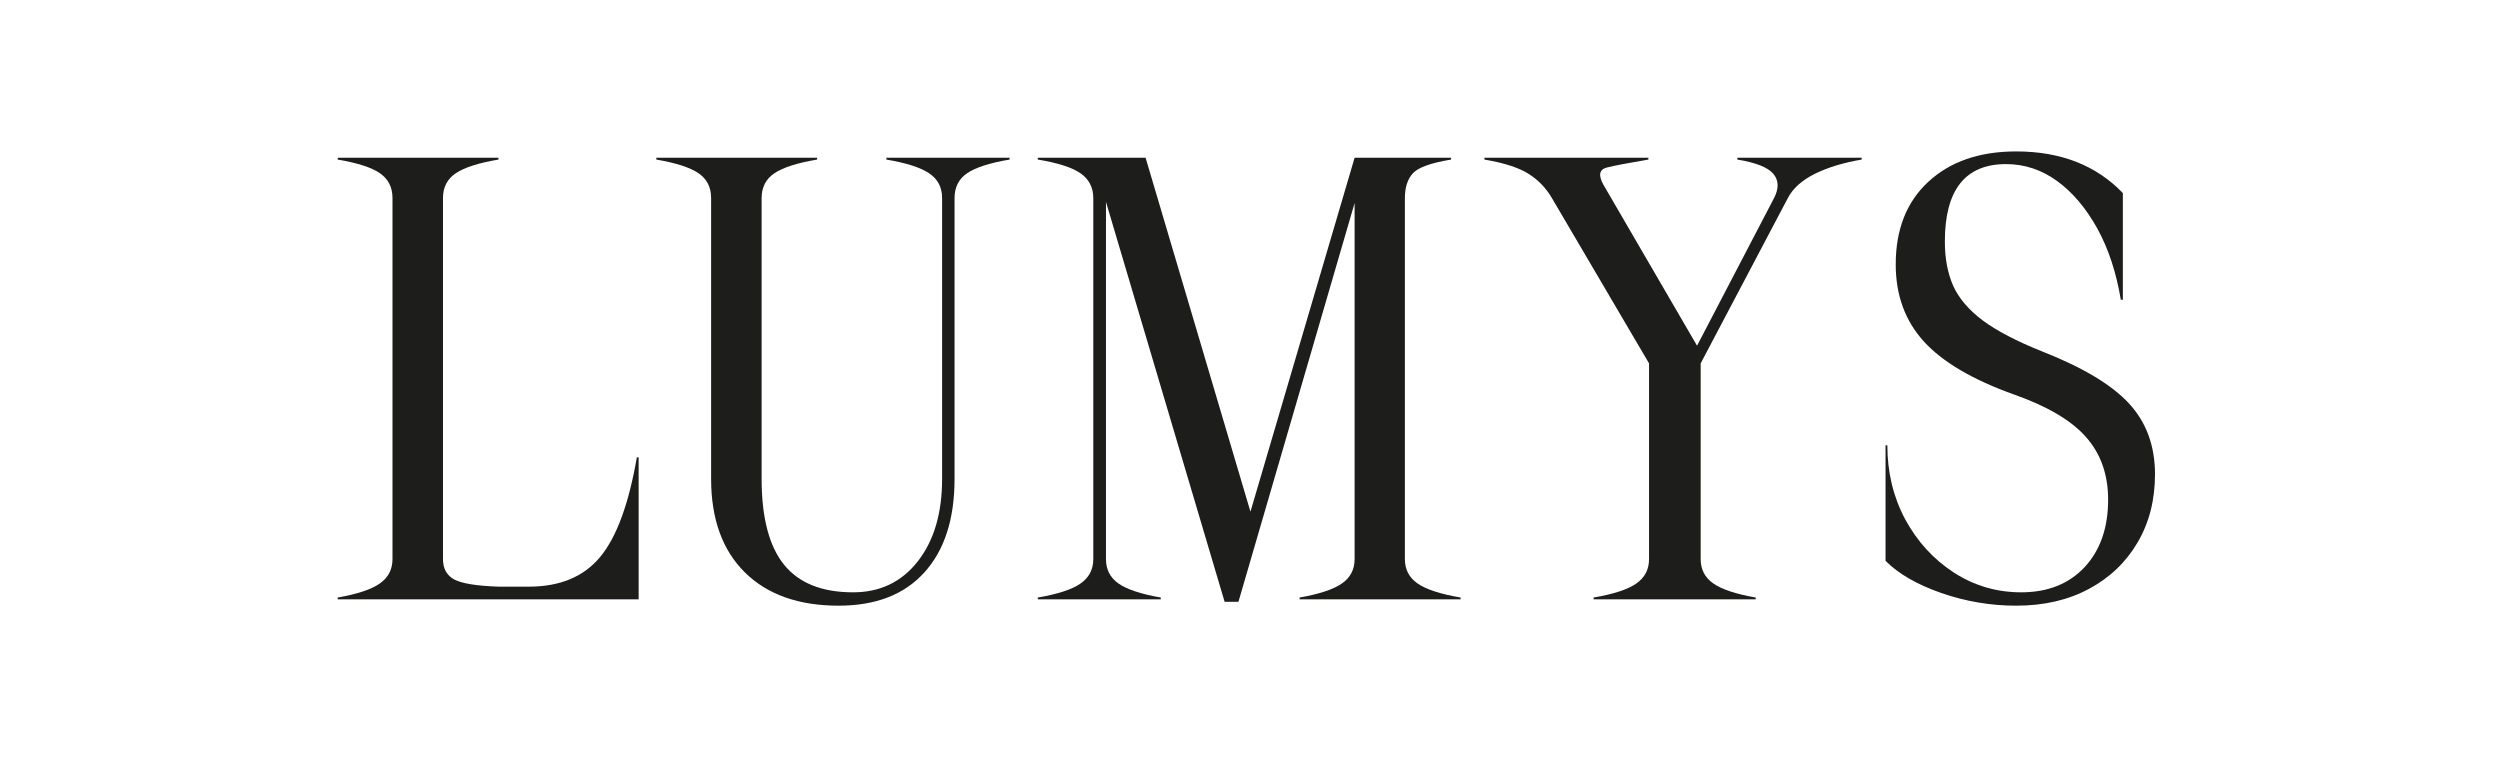
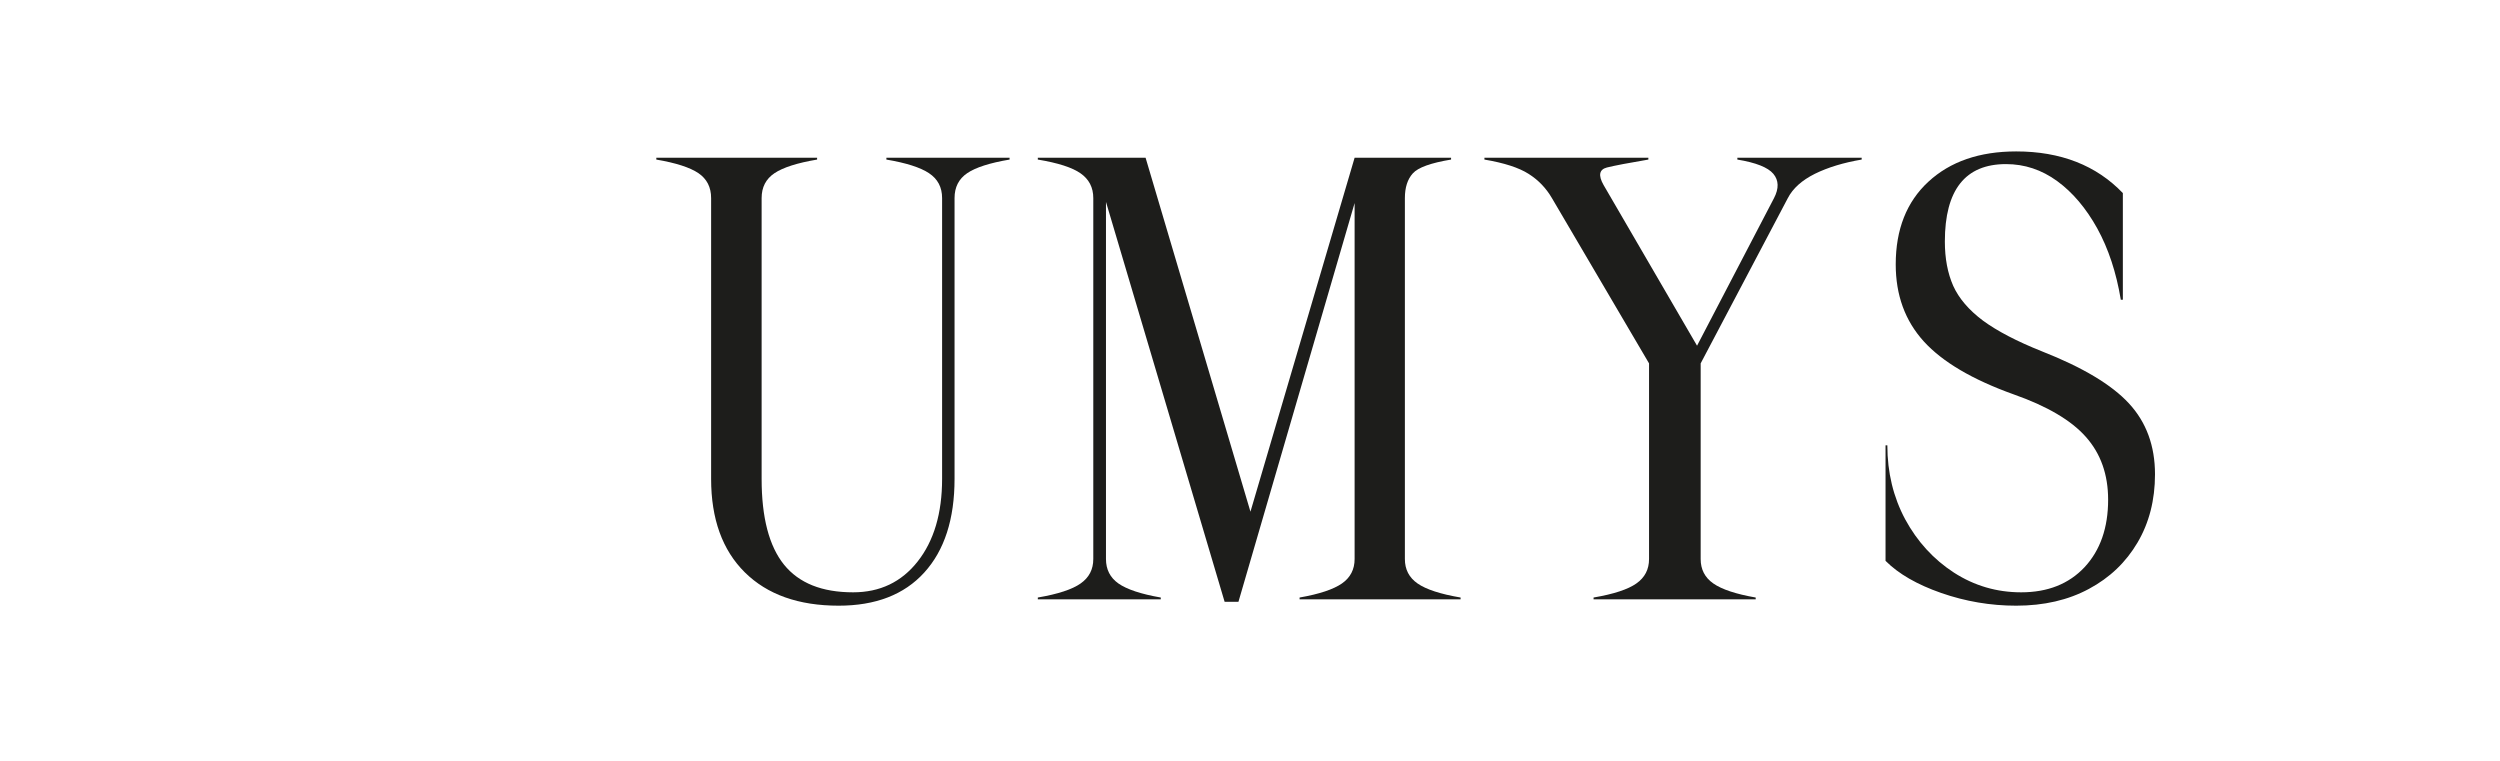
<svg xmlns="http://www.w3.org/2000/svg" width="230" zoomAndPan="magnify" viewBox="0 0 172.5 52.5" height="70" preserveAspectRatio="xMidYMid meet" version="1.0">
  <defs>
    <g />
    <clipPath id="a704b24dd1">
-       <path d="M 21 0 L 151 0 L 151 52.004 L 21 52.004 Z M 21 0 " clip-rule="nonzero" />
+       <path d="M 21 0 L 151 0 L 151 52.004 L 21 52.004 Z " clip-rule="nonzero" />
    </clipPath>
    <clipPath id="c94e97fcfc">
      <rect x="0" width="130" y="0" height="53" />
    </clipPath>
  </defs>
  <g clip-path="url(#a704b24dd1)">
    <g transform="matrix(1, 0, 0, 1, 21, 0)">
      <g clip-path="url(#c94e97fcfc)">
        <g fill="#1d1d1b" fill-opacity="1">
          <g transform="translate(1.082, 41.354)">
            <g>
-               <path d="M 12.312 -0.875 L 14.406 -0.875 C 16.551 -0.875 18.191 -1.555 19.328 -2.922 C 20.461 -4.285 21.305 -6.578 21.859 -9.797 L 21.984 -9.797 L 21.984 0 L 1.219 0 L 1.219 -0.125 C 2.582 -0.363 3.551 -0.688 4.125 -1.094 C 4.707 -1.5 5 -2.062 5 -2.781 L 5 -27.688 C 5 -28.438 4.707 -29.008 4.125 -29.406 C 3.551 -29.801 2.582 -30.113 1.219 -30.344 L 1.219 -30.469 L 12.312 -30.469 L 12.312 -30.344 C 10.945 -30.113 9.969 -29.801 9.375 -29.406 C 8.781 -29.008 8.484 -28.438 8.484 -27.688 L 8.484 -2.781 C 8.484 -2.113 8.75 -1.641 9.281 -1.359 C 9.82 -1.086 10.832 -0.926 12.312 -0.875 Z M 12.312 -0.875 " />
-             </g>
+               </g>
          </g>
        </g>
        <g fill="#1d1d1b" fill-opacity="1">
          <g transform="translate(23.364, 41.354)">
            <g>
              <path d="M 20.641 -8.312 L 20.641 -27.688 C 20.641 -28.438 20.336 -29.008 19.734 -29.406 C 19.141 -29.801 18.16 -30.113 16.797 -30.344 L 16.797 -30.469 L 25.297 -30.469 L 25.297 -30.344 C 23.93 -30.113 22.957 -29.801 22.375 -29.406 C 21.789 -29.008 21.5 -28.438 21.5 -27.688 L 21.5 -8.312 C 21.5 -5.531 20.801 -3.375 19.406 -1.844 C 18.02 -0.32 16.051 0.438 13.5 0.438 C 10.738 0.438 8.582 -0.328 7.031 -1.859 C 5.477 -3.398 4.703 -5.551 4.703 -8.312 L 4.703 -27.688 C 4.703 -28.438 4.41 -29.008 3.828 -29.406 C 3.242 -29.801 2.273 -30.113 0.922 -30.344 L 0.922 -30.469 L 12.016 -30.469 L 12.016 -30.344 C 10.648 -30.113 9.672 -29.801 9.078 -29.406 C 8.484 -29.008 8.188 -28.438 8.188 -27.688 L 8.188 -8.312 C 8.188 -5.645 8.703 -3.672 9.734 -2.391 C 10.766 -1.117 12.352 -0.484 14.5 -0.484 C 16.352 -0.484 17.836 -1.191 18.953 -2.609 C 20.078 -4.035 20.641 -5.938 20.641 -8.312 Z M 20.641 -8.312 " />
            </g>
          </g>
        </g>
        <g fill="#1d1d1b" fill-opacity="1">
          <g transform="translate(49.39, 41.354)">
            <g>
              <path d="M 14.109 0.172 L 5.922 -27.422 L 5.922 -2.781 C 5.922 -2.062 6.207 -1.5 6.781 -1.094 C 7.363 -0.688 8.336 -0.363 9.703 -0.125 L 9.703 0 L 1.219 0 L 1.219 -0.125 C 2.613 -0.363 3.598 -0.688 4.172 -1.094 C 4.754 -1.5 5.047 -2.062 5.047 -2.781 L 5.047 -27.688 C 5.047 -28.414 4.754 -28.984 4.172 -29.391 C 3.598 -29.797 2.613 -30.113 1.219 -30.344 L 1.219 -30.469 L 8.656 -30.469 L 15.891 -6.047 L 23.078 -30.469 L 29.734 -30.469 L 29.734 -30.344 C 28.336 -30.113 27.457 -29.797 27.094 -29.391 C 26.727 -28.984 26.547 -28.414 26.547 -27.688 L 26.547 -2.781 C 26.547 -2.062 26.836 -1.5 27.422 -1.094 C 28.004 -0.688 28.992 -0.363 30.391 -0.125 L 30.391 0 L 19.281 0 L 19.281 -0.125 C 20.645 -0.363 21.617 -0.688 22.203 -1.094 C 22.785 -1.5 23.078 -2.062 23.078 -2.781 L 23.078 -27.344 L 15.062 0.172 Z M 14.109 0.172 " />
            </g>
          </g>
        </g>
        <g fill="#1d1d1b" fill-opacity="1">
          <g transform="translate(80.987, 41.354)">
            <g>
              <path d="M 19.156 -0.125 L 19.156 0 L 7.969 0 L 7.969 -0.125 C 9.363 -0.363 10.348 -0.688 10.922 -1.094 C 11.504 -1.5 11.797 -2.062 11.797 -2.781 L 11.797 -16.281 L 5.094 -27.688 C 4.688 -28.383 4.148 -28.941 3.484 -29.359 C 2.816 -29.785 1.801 -30.113 0.438 -30.344 L 0.438 -30.469 L 11.75 -30.469 L 11.75 -30.344 C 10.383 -30.113 9.43 -29.93 8.891 -29.797 C 8.359 -29.66 8.281 -29.258 8.656 -28.594 L 15.109 -17.5 L 20.422 -27.688 C 20.766 -28.352 20.75 -28.91 20.375 -29.359 C 20 -29.805 19.172 -30.133 17.891 -30.344 L 17.891 -30.469 L 26.469 -30.469 L 26.469 -30.344 C 25.219 -30.133 24.141 -29.805 23.234 -29.359 C 22.336 -28.91 21.719 -28.352 21.375 -27.688 L 15.359 -16.281 L 15.359 -2.781 C 15.359 -2.062 15.648 -1.5 16.234 -1.094 C 16.816 -0.688 17.789 -0.363 19.156 -0.125 Z M 19.156 -0.125 " />
            </g>
          </g>
        </g>
        <g fill="#1d1d1b" fill-opacity="1">
          <g transform="translate(107.883, 41.354)">
            <g>
              <path d="M 16.578 -6.875 C 16.578 -8.613 16.066 -10.055 15.047 -11.203 C 14.035 -12.348 12.375 -13.328 10.062 -14.141 C 7.219 -15.16 5.148 -16.379 3.859 -17.797 C 2.566 -19.223 1.922 -20.992 1.922 -23.109 C 1.922 -25.523 2.672 -27.426 4.172 -28.812 C 5.68 -30.207 7.703 -30.906 10.234 -30.906 C 13.305 -30.906 15.758 -29.945 17.594 -28.031 L 17.594 -20.672 L 17.453 -20.672 C 17.141 -22.555 16.598 -24.195 15.828 -25.594 C 15.055 -26.988 14.133 -28.078 13.062 -28.859 C 11.988 -29.641 10.812 -30.031 9.531 -30.031 C 6.719 -30.031 5.312 -28.25 5.312 -24.688 C 5.312 -23.52 5.504 -22.5 5.891 -21.625 C 6.285 -20.758 6.969 -19.961 7.938 -19.234 C 8.914 -18.516 10.273 -17.805 12.016 -17.109 C 14.828 -16.004 16.828 -14.805 18.016 -13.516 C 19.211 -12.223 19.812 -10.594 19.812 -8.625 C 19.812 -6.852 19.41 -5.285 18.609 -3.922 C 17.805 -2.555 16.688 -1.488 15.25 -0.719 C 13.82 0.051 12.148 0.438 10.234 0.438 C 8.461 0.438 6.738 0.145 5.062 -0.438 C 3.395 -1.02 2.113 -1.758 1.219 -2.656 L 1.219 -10.625 L 1.344 -10.625 C 1.344 -8.758 1.754 -7.055 2.578 -5.516 C 3.41 -3.984 4.531 -2.758 5.938 -1.844 C 7.344 -0.938 8.891 -0.484 10.578 -0.484 C 12.41 -0.484 13.867 -1.062 14.953 -2.219 C 16.035 -3.383 16.578 -4.938 16.578 -6.875 Z M 16.578 -6.875 " />
            </g>
          </g>
        </g>
      </g>
    </g>
  </g>
</svg>